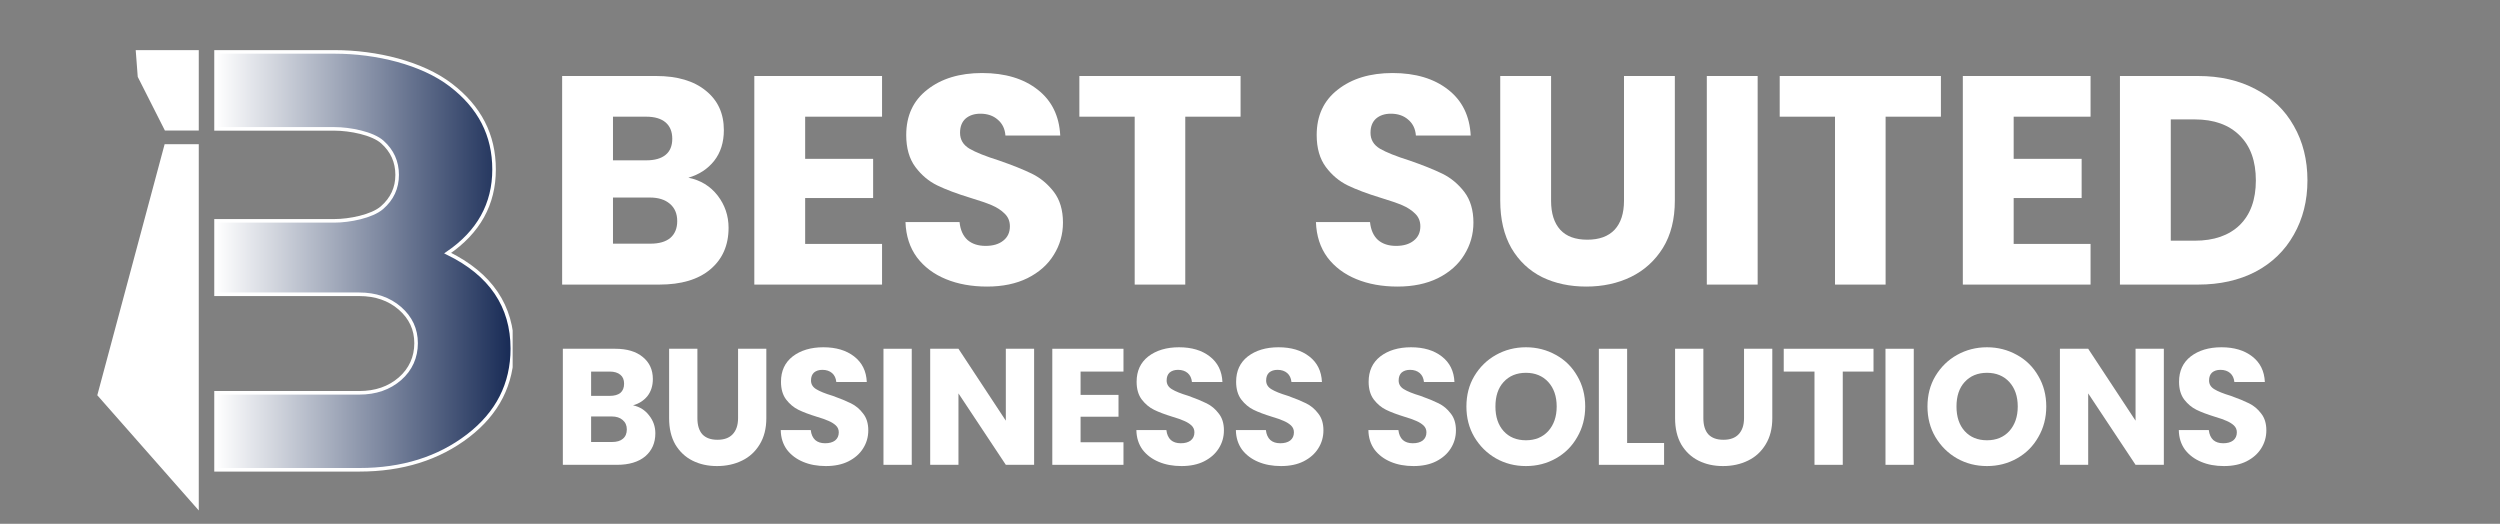
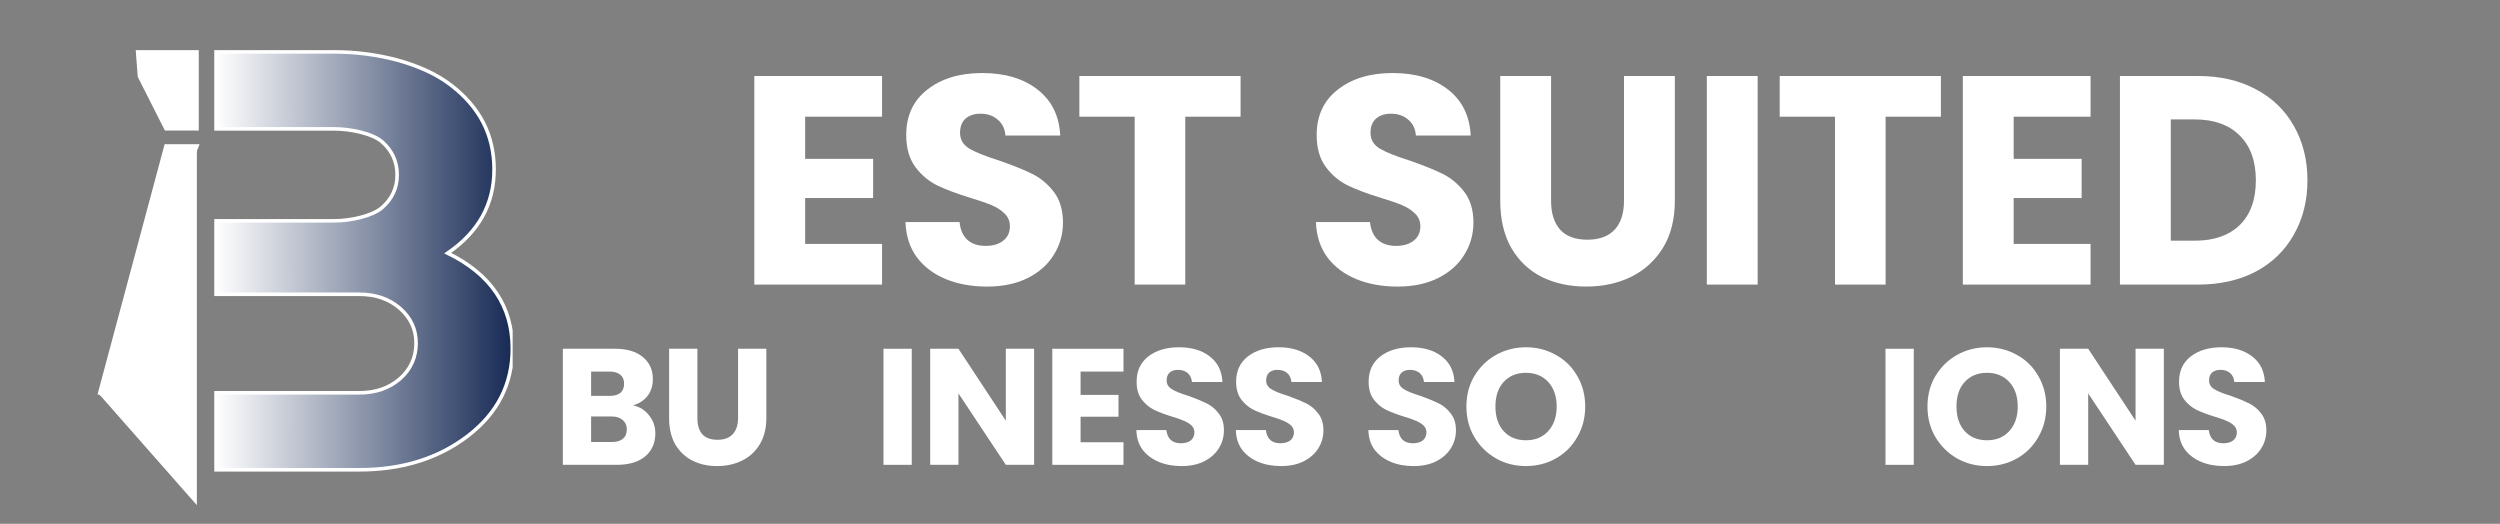
<svg xmlns="http://www.w3.org/2000/svg" width="210" zoomAndPan="magnify" viewBox="0 0 157.5 33" height="44" preserveAspectRatio="xMidYMid meet" version="1.0">
  <rect x="0" y="0" width="157.5" height="33" fill="#808080" stroke="none" />
  <defs>
    <g />
    <clipPath id="157bfdedb3">
      <path d="M 8 3.156 L 13 3.156 L 13 9 L 8 9 Z M 8 3.156 " clip-rule="nonzero" />
    </clipPath>
    <clipPath id="9af8f4f28d">
      <path d="M 6.129 3.156 L 16 3.156 L 16 12 L 6.129 12 Z M 6.129 3.156 " clip-rule="nonzero" />
    </clipPath>
    <clipPath id="aba46aa442">
      <path d="M 6.129 9 L 13 9 L 13 32 L 6.129 32 Z M 6.129 9 " clip-rule="nonzero" />
    </clipPath>
    <clipPath id="244fe772ad">
      <path d="M 6.129 6 L 16 6 L 16 32.312 L 6.129 32.312 Z M 6.129 6 " clip-rule="nonzero" />
    </clipPath>
    <clipPath id="95b9aa7813">
      <path d="M 13 3.156 L 32.297 3.156 L 32.297 30 L 13 30 Z M 13 3.156 " clip-rule="nonzero" />
    </clipPath>
    <clipPath id="f74869cbb5">
      <path d="M 28.176 15.93 C 30.121 14.602 31.094 12.848 31.094 10.668 C 31.094 8.492 30.188 6.746 28.375 5.355 C 26.566 3.969 23.703 3.27 21.055 3.27 L 13.602 3.27 L 13.602 8.113 L 21.055 8.113 C 22.027 8.113 23.449 8.391 24.066 8.941 C 24.684 9.492 24.996 10.184 24.996 11.008 C 24.996 11.832 24.676 12.52 24.043 13.07 C 23.41 13.621 21.996 13.898 21.055 13.898 L 13.602 13.898 L 13.602 18.52 L 22.609 18.52 C 23.641 18.52 24.492 18.812 25.172 19.402 C 25.848 19.992 26.188 20.723 26.188 21.598 C 26.188 22.477 25.848 23.246 25.172 23.836 C 24.492 24.426 23.641 24.719 22.609 24.719 L 13.602 24.719 L 13.602 29.562 L 22.609 29.562 C 25.316 29.562 27.602 28.848 29.457 27.422 C 31.312 25.996 32.242 24.168 32.242 21.938 C 32.242 19.262 30.887 17.258 28.176 15.93 Z M 28.176 15.93 " clip-rule="nonzero" />
    </clipPath>
    <linearGradient x1="33.24" gradientTransform="matrix(0.225, 0, 0, 0.225, 6.13, 3.158)" y1="59.01" x2="116.2" gradientUnits="userSpaceOnUse" y2="59.01" id="76c3e570d1">
      <stop stop-opacity="1" stop-color="rgb(100%, 100%, 100%)" offset="0" />
      <stop stop-opacity="1" stop-color="rgb(99.649%, 99.678%, 99.742%)" offset="0.004" />
      <stop stop-opacity="1" stop-color="rgb(99.3%, 99.358%, 99.486%)" offset="0.008" />
      <stop stop-opacity="1" stop-color="rgb(98.944%, 99.031%, 99.225%)" offset="0.012" />
      <stop stop-opacity="1" stop-color="rgb(98.589%, 98.705%, 98.965%)" offset="0.016" />
      <stop stop-opacity="1" stop-color="rgb(98.233%, 98.378%, 98.705%)" offset="0.02" />
      <stop stop-opacity="1" stop-color="rgb(97.878%, 98.053%, 98.444%)" offset="0.023" />
      <stop stop-opacity="1" stop-color="rgb(97.522%, 97.726%, 98.183%)" offset="0.027" />
      <stop stop-opacity="1" stop-color="rgb(97.166%, 97.4%, 97.923%)" offset="0.031" />
      <stop stop-opacity="1" stop-color="rgb(96.811%, 97.073%, 97.662%)" offset="0.035" />
      <stop stop-opacity="1" stop-color="rgb(96.455%, 96.747%, 97.401%)" offset="0.039" />
      <stop stop-opacity="1" stop-color="rgb(96.1%, 96.42%, 97.141%)" offset="0.043" />
      <stop stop-opacity="1" stop-color="rgb(95.744%, 96.095%, 96.881%)" offset="0.047" />
      <stop stop-opacity="1" stop-color="rgb(95.389%, 95.769%, 96.62%)" offset="0.051" />
      <stop stop-opacity="1" stop-color="rgb(95.033%, 95.442%, 96.359%)" offset="0.055" />
      <stop stop-opacity="1" stop-color="rgb(94.678%, 95.116%, 96.098%)" offset="0.059" />
      <stop stop-opacity="1" stop-color="rgb(94.322%, 94.791%, 95.839%)" offset="0.062" />
      <stop stop-opacity="1" stop-color="rgb(93.967%, 94.464%, 95.578%)" offset="0.066" />
      <stop stop-opacity="1" stop-color="rgb(93.611%, 94.138%, 95.317%)" offset="0.07" />
      <stop stop-opacity="1" stop-color="rgb(93.256%, 93.811%, 95.056%)" offset="0.074" />
      <stop stop-opacity="1" stop-color="rgb(92.9%, 93.486%, 94.797%)" offset="0.078" />
      <stop stop-opacity="1" stop-color="rgb(92.545%, 93.159%, 94.536%)" offset="0.082" />
      <stop stop-opacity="1" stop-color="rgb(92.191%, 92.833%, 94.275%)" offset="0.086" />
      <stop stop-opacity="1" stop-color="rgb(91.835%, 92.506%, 94.014%)" offset="0.09" />
      <stop stop-opacity="1" stop-color="rgb(91.479%, 92.181%, 93.755%)" offset="0.094" />
      <stop stop-opacity="1" stop-color="rgb(91.124%, 91.855%, 93.494%)" offset="0.098" />
      <stop stop-opacity="1" stop-color="rgb(90.768%, 91.528%, 93.233%)" offset="0.102" />
      <stop stop-opacity="1" stop-color="rgb(90.413%, 91.202%, 92.972%)" offset="0.105" />
      <stop stop-opacity="1" stop-color="rgb(90.057%, 90.877%, 92.712%)" offset="0.109" />
      <stop stop-opacity="1" stop-color="rgb(89.702%, 90.55%, 92.451%)" offset="0.113" />
      <stop stop-opacity="1" stop-color="rgb(89.346%, 90.224%, 92.191%)" offset="0.117" />
      <stop stop-opacity="1" stop-color="rgb(88.991%, 89.897%, 91.93%)" offset="0.121" />
      <stop stop-opacity="1" stop-color="rgb(88.635%, 89.572%, 91.67%)" offset="0.125" />
      <stop stop-opacity="1" stop-color="rgb(88.28%, 89.246%, 91.409%)" offset="0.129" />
      <stop stop-opacity="1" stop-color="rgb(87.924%, 88.919%, 91.148%)" offset="0.133" />
      <stop stop-opacity="1" stop-color="rgb(87.569%, 88.593%, 90.887%)" offset="0.137" />
      <stop stop-opacity="1" stop-color="rgb(87.213%, 88.268%, 90.628%)" offset="0.141" />
      <stop stop-opacity="1" stop-color="rgb(86.858%, 87.941%, 90.367%)" offset="0.145" />
      <stop stop-opacity="1" stop-color="rgb(86.502%, 87.614%, 90.106%)" offset="0.148" />
      <stop stop-opacity="1" stop-color="rgb(86.147%, 87.288%, 89.845%)" offset="0.152" />
      <stop stop-opacity="1" stop-color="rgb(85.791%, 86.963%, 89.586%)" offset="0.156" />
      <stop stop-opacity="1" stop-color="rgb(85.435%, 86.636%, 89.325%)" offset="0.16" />
      <stop stop-opacity="1" stop-color="rgb(85.08%, 86.31%, 89.064%)" offset="0.164" />
      <stop stop-opacity="1" stop-color="rgb(84.724%, 85.983%, 88.803%)" offset="0.168" />
      <stop stop-opacity="1" stop-color="rgb(84.369%, 85.658%, 88.544%)" offset="0.172" />
      <stop stop-opacity="1" stop-color="rgb(84.013%, 85.332%, 88.283%)" offset="0.176" />
      <stop stop-opacity="1" stop-color="rgb(83.659%, 85.005%, 88.022%)" offset="0.18" />
      <stop stop-opacity="1" stop-color="rgb(83.304%, 84.679%, 87.761%)" offset="0.184" />
      <stop stop-opacity="1" stop-color="rgb(82.948%, 84.354%, 87.502%)" offset="0.188" />
      <stop stop-opacity="1" stop-color="rgb(82.593%, 84.027%, 87.241%)" offset="0.191" />
      <stop stop-opacity="1" stop-color="rgb(82.237%, 83.701%, 86.98%)" offset="0.195" />
      <stop stop-opacity="1" stop-color="rgb(81.882%, 83.374%, 86.719%)" offset="0.199" />
      <stop stop-opacity="1" stop-color="rgb(81.526%, 83.049%, 86.459%)" offset="0.203" />
      <stop stop-opacity="1" stop-color="rgb(81.171%, 82.722%, 86.198%)" offset="0.207" />
      <stop stop-opacity="1" stop-color="rgb(80.815%, 82.396%, 85.938%)" offset="0.211" />
      <stop stop-opacity="1" stop-color="rgb(80.46%, 82.069%, 85.677%)" offset="0.215" />
      <stop stop-opacity="1" stop-color="rgb(80.104%, 81.744%, 85.417%)" offset="0.219" />
      <stop stop-opacity="1" stop-color="rgb(79.749%, 81.418%, 85.156%)" offset="0.223" />
      <stop stop-opacity="1" stop-color="rgb(79.393%, 81.091%, 84.895%)" offset="0.227" />
      <stop stop-opacity="1" stop-color="rgb(79.037%, 80.765%, 84.634%)" offset="0.23" />
      <stop stop-opacity="1" stop-color="rgb(78.682%, 80.438%, 84.375%)" offset="0.234" />
      <stop stop-opacity="1" stop-color="rgb(78.326%, 80.112%, 84.114%)" offset="0.238" />
      <stop stop-opacity="1" stop-color="rgb(77.971%, 79.787%, 83.853%)" offset="0.242" />
      <stop stop-opacity="1" stop-color="rgb(77.615%, 79.46%, 83.592%)" offset="0.246" />
      <stop stop-opacity="1" stop-color="rgb(77.26%, 79.134%, 83.333%)" offset="0.25" />
      <stop stop-opacity="1" stop-color="rgb(76.904%, 78.807%, 83.072%)" offset="0.254" />
      <stop stop-opacity="1" stop-color="rgb(76.549%, 78.482%, 82.811%)" offset="0.258" />
      <stop stop-opacity="1" stop-color="rgb(76.193%, 78.156%, 82.55%)" offset="0.262" />
      <stop stop-opacity="1" stop-color="rgb(75.838%, 77.829%, 82.291%)" offset="0.266" />
      <stop stop-opacity="1" stop-color="rgb(75.482%, 77.502%, 82.03%)" offset="0.27" />
      <stop stop-opacity="1" stop-color="rgb(75.127%, 77.177%, 81.769%)" offset="0.273" />
      <stop stop-opacity="1" stop-color="rgb(74.771%, 76.851%, 81.508%)" offset="0.277" />
      <stop stop-opacity="1" stop-color="rgb(74.417%, 76.524%, 81.248%)" offset="0.281" />
      <stop stop-opacity="1" stop-color="rgb(74.062%, 76.198%, 80.988%)" offset="0.285" />
      <stop stop-opacity="1" stop-color="rgb(73.706%, 75.873%, 80.727%)" offset="0.289" />
      <stop stop-opacity="1" stop-color="rgb(73.351%, 75.546%, 80.466%)" offset="0.293" />
      <stop stop-opacity="1" stop-color="rgb(72.995%, 75.22%, 80.206%)" offset="0.297" />
      <stop stop-opacity="1" stop-color="rgb(72.639%, 74.893%, 79.945%)" offset="0.301" />
      <stop stop-opacity="1" stop-color="rgb(72.284%, 74.568%, 79.684%)" offset="0.305" />
      <stop stop-opacity="1" stop-color="rgb(71.928%, 74.242%, 79.424%)" offset="0.309" />
      <stop stop-opacity="1" stop-color="rgb(71.573%, 73.915%, 79.164%)" offset="0.312" />
      <stop stop-opacity="1" stop-color="rgb(71.217%, 73.589%, 78.903%)" offset="0.316" />
      <stop stop-opacity="1" stop-color="rgb(70.862%, 73.264%, 78.642%)" offset="0.32" />
      <stop stop-opacity="1" stop-color="rgb(70.506%, 72.937%, 78.381%)" offset="0.324" />
      <stop stop-opacity="1" stop-color="rgb(70.151%, 72.61%, 78.122%)" offset="0.328" />
      <stop stop-opacity="1" stop-color="rgb(69.795%, 72.284%, 77.861%)" offset="0.332" />
      <stop stop-opacity="1" stop-color="rgb(69.44%, 71.959%, 77.6%)" offset="0.336" />
      <stop stop-opacity="1" stop-color="rgb(69.084%, 71.632%, 77.339%)" offset="0.34" />
      <stop stop-opacity="1" stop-color="rgb(68.729%, 71.306%, 77.08%)" offset="0.344" />
      <stop stop-opacity="1" stop-color="rgb(68.373%, 70.979%, 76.819%)" offset="0.348" />
      <stop stop-opacity="1" stop-color="rgb(68.018%, 70.654%, 76.558%)" offset="0.352" />
      <stop stop-opacity="1" stop-color="rgb(67.662%, 70.328%, 76.297%)" offset="0.355" />
      <stop stop-opacity="1" stop-color="rgb(67.307%, 70.001%, 76.038%)" offset="0.359" />
      <stop stop-opacity="1" stop-color="rgb(66.951%, 69.675%, 75.777%)" offset="0.363" />
      <stop stop-opacity="1" stop-color="rgb(66.595%, 69.35%, 75.516%)" offset="0.367" />
      <stop stop-opacity="1" stop-color="rgb(66.24%, 69.023%, 75.255%)" offset="0.371" />
      <stop stop-opacity="1" stop-color="rgb(65.886%, 68.697%, 74.995%)" offset="0.375" />
      <stop stop-opacity="1" stop-color="rgb(65.53%, 68.37%, 74.734%)" offset="0.379" />
      <stop stop-opacity="1" stop-color="rgb(65.175%, 68.045%, 74.474%)" offset="0.383" />
      <stop stop-opacity="1" stop-color="rgb(64.819%, 67.719%, 74.213%)" offset="0.387" />
      <stop stop-opacity="1" stop-color="rgb(64.464%, 67.392%, 73.953%)" offset="0.391" />
      <stop stop-opacity="1" stop-color="rgb(64.108%, 67.065%, 73.692%)" offset="0.395" />
      <stop stop-opacity="1" stop-color="rgb(63.753%, 66.74%, 73.431%)" offset="0.398" />
      <stop stop-opacity="1" stop-color="rgb(63.397%, 66.414%, 73.17%)" offset="0.402" />
      <stop stop-opacity="1" stop-color="rgb(63.042%, 66.087%, 72.911%)" offset="0.406" />
      <stop stop-opacity="1" stop-color="rgb(62.686%, 65.761%, 72.65%)" offset="0.41" />
      <stop stop-opacity="1" stop-color="rgb(62.331%, 65.436%, 72.389%)" offset="0.414" />
      <stop stop-opacity="1" stop-color="rgb(61.975%, 65.109%, 72.128%)" offset="0.418" />
      <stop stop-opacity="1" stop-color="rgb(61.62%, 64.783%, 71.869%)" offset="0.422" />
      <stop stop-opacity="1" stop-color="rgb(61.264%, 64.456%, 71.608%)" offset="0.426" />
      <stop stop-opacity="1" stop-color="rgb(60.909%, 64.13%, 71.347%)" offset="0.43" />
      <stop stop-opacity="1" stop-color="rgb(60.553%, 63.803%, 71.086%)" offset="0.434" />
      <stop stop-opacity="1" stop-color="rgb(60.197%, 63.478%, 70.827%)" offset="0.438" />
      <stop stop-opacity="1" stop-color="rgb(59.842%, 63.152%, 70.566%)" offset="0.441" />
      <stop stop-opacity="1" stop-color="rgb(59.486%, 62.825%, 70.305%)" offset="0.445" />
      <stop stop-opacity="1" stop-color="rgb(59.131%, 62.498%, 70.044%)" offset="0.449" />
      <stop stop-opacity="1" stop-color="rgb(58.775%, 62.173%, 69.785%)" offset="0.453" />
      <stop stop-opacity="1" stop-color="rgb(58.42%, 61.847%, 69.524%)" offset="0.457" />
      <stop stop-opacity="1" stop-color="rgb(58.064%, 61.52%, 69.263%)" offset="0.461" />
      <stop stop-opacity="1" stop-color="rgb(57.709%, 61.194%, 69.002%)" offset="0.465" />
      <stop stop-opacity="1" stop-color="rgb(57.353%, 60.869%, 68.742%)" offset="0.469" />
      <stop stop-opacity="1" stop-color="rgb(56.998%, 60.542%, 68.481%)" offset="0.473" />
      <stop stop-opacity="1" stop-color="rgb(56.644%, 60.216%, 68.221%)" offset="0.477" />
      <stop stop-opacity="1" stop-color="rgb(56.288%, 59.889%, 67.96%)" offset="0.48" />
      <stop stop-opacity="1" stop-color="rgb(55.933%, 59.564%, 67.7%)" offset="0.484" />
      <stop stop-opacity="1" stop-color="rgb(55.577%, 59.238%, 67.439%)" offset="0.488" />
      <stop stop-opacity="1" stop-color="rgb(55.222%, 58.911%, 67.178%)" offset="0.492" />
      <stop stop-opacity="1" stop-color="rgb(54.866%, 58.585%, 66.917%)" offset="0.496" />
      <stop stop-opacity="1" stop-color="rgb(54.51%, 58.26%, 66.658%)" offset="0.5" />
      <stop stop-opacity="1" stop-color="rgb(54.155%, 57.933%, 66.397%)" offset="0.504" />
      <stop stop-opacity="1" stop-color="rgb(53.799%, 57.607%, 66.136%)" offset="0.508" />
      <stop stop-opacity="1" stop-color="rgb(53.444%, 57.28%, 65.875%)" offset="0.512" />
      <stop stop-opacity="1" stop-color="rgb(53.088%, 56.955%, 65.616%)" offset="0.516" />
      <stop stop-opacity="1" stop-color="rgb(52.733%, 56.628%, 65.355%)" offset="0.52" />
      <stop stop-opacity="1" stop-color="rgb(52.377%, 56.302%, 65.094%)" offset="0.523" />
      <stop stop-opacity="1" stop-color="rgb(52.022%, 55.975%, 64.833%)" offset="0.527" />
      <stop stop-opacity="1" stop-color="rgb(51.666%, 55.65%, 64.572%)" offset="0.531" />
      <stop stop-opacity="1" stop-color="rgb(51.311%, 55.324%, 64.311%)" offset="0.535" />
      <stop stop-opacity="1" stop-color="rgb(50.955%, 54.997%, 64.052%)" offset="0.539" />
      <stop stop-opacity="1" stop-color="rgb(50.6%, 54.671%, 63.791%)" offset="0.543" />
      <stop stop-opacity="1" stop-color="rgb(50.244%, 54.346%, 63.53%)" offset="0.547" />
      <stop stop-opacity="1" stop-color="rgb(49.889%, 54.019%, 63.269%)" offset="0.551" />
      <stop stop-opacity="1" stop-color="rgb(49.533%, 53.693%, 63.01%)" offset="0.555" />
      <stop stop-opacity="1" stop-color="rgb(49.178%, 53.366%, 62.749%)" offset="0.559" />
      <stop stop-opacity="1" stop-color="rgb(48.822%, 53.041%, 62.488%)" offset="0.562" />
      <stop stop-opacity="1" stop-color="rgb(48.466%, 52.715%, 62.227%)" offset="0.566" />
      <stop stop-opacity="1" stop-color="rgb(48.112%, 52.388%, 61.967%)" offset="0.57" />
      <stop stop-opacity="1" stop-color="rgb(47.757%, 52.061%, 61.707%)" offset="0.574" />
      <stop stop-opacity="1" stop-color="rgb(47.401%, 51.736%, 61.446%)" offset="0.578" />
      <stop stop-opacity="1" stop-color="rgb(47.046%, 51.41%, 61.185%)" offset="0.582" />
      <stop stop-opacity="1" stop-color="rgb(46.69%, 51.083%, 60.925%)" offset="0.586" />
      <stop stop-opacity="1" stop-color="rgb(46.335%, 50.757%, 60.664%)" offset="0.59" />
      <stop stop-opacity="1" stop-color="rgb(45.979%, 50.432%, 60.403%)" offset="0.594" />
      <stop stop-opacity="1" stop-color="rgb(45.624%, 50.105%, 60.143%)" offset="0.598" />
      <stop stop-opacity="1" stop-color="rgb(45.268%, 49.779%, 59.883%)" offset="0.602" />
      <stop stop-opacity="1" stop-color="rgb(44.913%, 49.452%, 59.622%)" offset="0.605" />
      <stop stop-opacity="1" stop-color="rgb(44.557%, 49.127%, 59.361%)" offset="0.609" />
      <stop stop-opacity="1" stop-color="rgb(44.202%, 48.801%, 59.1%)" offset="0.613" />
      <stop stop-opacity="1" stop-color="rgb(43.846%, 48.474%, 58.841%)" offset="0.617" />
      <stop stop-opacity="1" stop-color="rgb(43.491%, 48.148%, 58.58%)" offset="0.621" />
      <stop stop-opacity="1" stop-color="rgb(43.135%, 47.821%, 58.319%)" offset="0.625" />
      <stop stop-opacity="1" stop-color="rgb(42.78%, 47.495%, 58.058%)" offset="0.629" />
      <stop stop-opacity="1" stop-color="rgb(42.424%, 47.169%, 57.799%)" offset="0.633" />
      <stop stop-opacity="1" stop-color="rgb(42.068%, 46.843%, 57.538%)" offset="0.637" />
      <stop stop-opacity="1" stop-color="rgb(41.713%, 46.516%, 57.277%)" offset="0.641" />
      <stop stop-opacity="1" stop-color="rgb(41.357%, 46.19%, 57.016%)" offset="0.645" />
      <stop stop-opacity="1" stop-color="rgb(41.002%, 45.865%, 56.757%)" offset="0.648" />
      <stop stop-opacity="1" stop-color="rgb(40.646%, 45.538%, 56.496%)" offset="0.652" />
      <stop stop-opacity="1" stop-color="rgb(40.291%, 45.212%, 56.235%)" offset="0.656" />
      <stop stop-opacity="1" stop-color="rgb(39.935%, 44.885%, 55.974%)" offset="0.66" />
      <stop stop-opacity="1" stop-color="rgb(39.58%, 44.56%, 55.714%)" offset="0.664" />
      <stop stop-opacity="1" stop-color="rgb(39.224%, 44.234%, 55.453%)" offset="0.668" />
      <stop stop-opacity="1" stop-color="rgb(38.87%, 43.907%, 55.193%)" offset="0.672" />
      <stop stop-opacity="1" stop-color="rgb(38.515%, 43.581%, 54.932%)" offset="0.676" />
      <stop stop-opacity="1" stop-color="rgb(38.159%, 43.256%, 54.672%)" offset="0.68" />
      <stop stop-opacity="1" stop-color="rgb(37.804%, 42.929%, 54.411%)" offset="0.684" />
      <stop stop-opacity="1" stop-color="rgb(37.448%, 42.603%, 54.15%)" offset="0.688" />
      <stop stop-opacity="1" stop-color="rgb(37.093%, 42.276%, 53.889%)" offset="0.691" />
      <stop stop-opacity="1" stop-color="rgb(36.737%, 41.951%, 53.63%)" offset="0.695" />
      <stop stop-opacity="1" stop-color="rgb(36.382%, 41.624%, 53.369%)" offset="0.699" />
      <stop stop-opacity="1" stop-color="rgb(36.026%, 41.298%, 53.108%)" offset="0.703" />
      <stop stop-opacity="1" stop-color="rgb(35.67%, 40.971%, 52.847%)" offset="0.707" />
      <stop stop-opacity="1" stop-color="rgb(35.315%, 40.646%, 52.588%)" offset="0.711" />
      <stop stop-opacity="1" stop-color="rgb(34.959%, 40.32%, 52.327%)" offset="0.715" />
      <stop stop-opacity="1" stop-color="rgb(34.604%, 39.993%, 52.066%)" offset="0.719" />
      <stop stop-opacity="1" stop-color="rgb(34.248%, 39.667%, 51.805%)" offset="0.723" />
      <stop stop-opacity="1" stop-color="rgb(33.893%, 39.342%, 51.546%)" offset="0.727" />
      <stop stop-opacity="1" stop-color="rgb(33.537%, 39.015%, 51.285%)" offset="0.73" />
      <stop stop-opacity="1" stop-color="rgb(33.182%, 38.689%, 51.024%)" offset="0.734" />
      <stop stop-opacity="1" stop-color="rgb(32.826%, 38.362%, 50.763%)" offset="0.738" />
      <stop stop-opacity="1" stop-color="rgb(32.471%, 38.037%, 50.504%)" offset="0.742" />
      <stop stop-opacity="1" stop-color="rgb(32.115%, 37.711%, 50.243%)" offset="0.746" />
      <stop stop-opacity="1" stop-color="rgb(31.76%, 37.384%, 49.982%)" offset="0.75" />
      <stop stop-opacity="1" stop-color="rgb(31.404%, 37.057%, 49.721%)" offset="0.754" />
      <stop stop-opacity="1" stop-color="rgb(31.049%, 36.732%, 49.461%)" offset="0.758" />
      <stop stop-opacity="1" stop-color="rgb(30.693%, 36.406%, 49.2%)" offset="0.762" />
      <stop stop-opacity="1" stop-color="rgb(30.339%, 36.079%, 48.94%)" offset="0.766" />
      <stop stop-opacity="1" stop-color="rgb(29.984%, 35.753%, 48.679%)" offset="0.77" />
      <stop stop-opacity="1" stop-color="rgb(29.628%, 35.428%, 48.419%)" offset="0.773" />
      <stop stop-opacity="1" stop-color="rgb(29.272%, 35.101%, 48.158%)" offset="0.777" />
      <stop stop-opacity="1" stop-color="rgb(28.917%, 34.775%, 47.897%)" offset="0.781" />
      <stop stop-opacity="1" stop-color="rgb(28.561%, 34.448%, 47.636%)" offset="0.785" />
      <stop stop-opacity="1" stop-color="rgb(28.206%, 34.123%, 47.377%)" offset="0.789" />
      <stop stop-opacity="1" stop-color="rgb(27.85%, 33.797%, 47.116%)" offset="0.793" />
      <stop stop-opacity="1" stop-color="rgb(27.495%, 33.47%, 46.855%)" offset="0.797" />
      <stop stop-opacity="1" stop-color="rgb(27.139%, 33.144%, 46.594%)" offset="0.801" />
      <stop stop-opacity="1" stop-color="rgb(26.784%, 32.819%, 46.335%)" offset="0.805" />
      <stop stop-opacity="1" stop-color="rgb(26.428%, 32.492%, 46.074%)" offset="0.809" />
      <stop stop-opacity="1" stop-color="rgb(26.073%, 32.166%, 45.813%)" offset="0.812" />
      <stop stop-opacity="1" stop-color="rgb(25.717%, 31.839%, 45.552%)" offset="0.816" />
      <stop stop-opacity="1" stop-color="rgb(25.362%, 31.512%, 45.293%)" offset="0.82" />
      <stop stop-opacity="1" stop-color="rgb(25.006%, 31.186%, 45.032%)" offset="0.824" />
      <stop stop-opacity="1" stop-color="rgb(24.651%, 30.861%, 44.771%)" offset="0.828" />
      <stop stop-opacity="1" stop-color="rgb(24.295%, 30.534%, 44.51%)" offset="0.832" />
      <stop stop-opacity="1" stop-color="rgb(23.94%, 30.208%, 44.25%)" offset="0.836" />
      <stop stop-opacity="1" stop-color="rgb(23.584%, 29.881%, 43.99%)" offset="0.84" />
      <stop stop-opacity="1" stop-color="rgb(23.228%, 29.556%, 43.729%)" offset="0.844" />
      <stop stop-opacity="1" stop-color="rgb(22.873%, 29.23%, 43.468%)" offset="0.848" />
      <stop stop-opacity="1" stop-color="rgb(22.517%, 28.903%, 43.208%)" offset="0.852" />
      <stop stop-opacity="1" stop-color="rgb(22.162%, 28.577%, 42.947%)" offset="0.855" />
      <stop stop-opacity="1" stop-color="rgb(21.806%, 28.252%, 42.686%)" offset="0.859" />
      <stop stop-opacity="1" stop-color="rgb(21.451%, 27.925%, 42.426%)" offset="0.863" />
      <stop stop-opacity="1" stop-color="rgb(21.097%, 27.599%, 42.166%)" offset="0.867" />
      <stop stop-opacity="1" stop-color="rgb(20.741%, 27.272%, 41.905%)" offset="0.871" />
      <stop stop-opacity="1" stop-color="rgb(20.386%, 26.947%, 41.644%)" offset="0.875" />
      <stop stop-opacity="1" stop-color="rgb(20.03%, 26.62%, 41.383%)" offset="0.879" />
      <stop stop-opacity="1" stop-color="rgb(19.675%, 26.294%, 41.124%)" offset="0.883" />
      <stop stop-opacity="1" stop-color="rgb(19.319%, 25.967%, 40.863%)" offset="0.887" />
      <stop stop-opacity="1" stop-color="rgb(18.964%, 25.642%, 40.602%)" offset="0.891" />
      <stop stop-opacity="1" stop-color="rgb(18.608%, 25.316%, 40.341%)" offset="0.895" />
      <stop stop-opacity="1" stop-color="rgb(18.253%, 24.989%, 40.082%)" offset="0.898" />
      <stop stop-opacity="1" stop-color="rgb(17.897%, 24.663%, 39.821%)" offset="0.902" />
      <stop stop-opacity="1" stop-color="rgb(17.542%, 24.338%, 39.56%)" offset="0.906" />
      <stop stop-opacity="1" stop-color="rgb(17.186%, 24.011%, 39.299%)" offset="0.91" />
      <stop stop-opacity="1" stop-color="rgb(16.83%, 23.685%, 39.04%)" offset="0.914" />
      <stop stop-opacity="1" stop-color="rgb(16.475%, 23.358%, 38.779%)" offset="0.918" />
      <stop stop-opacity="1" stop-color="rgb(16.119%, 23.033%, 38.518%)" offset="0.922" />
      <stop stop-opacity="1" stop-color="rgb(15.764%, 22.707%, 38.257%)" offset="0.926" />
      <stop stop-opacity="1" stop-color="rgb(15.408%, 22.38%, 37.997%)" offset="0.93" />
      <stop stop-opacity="1" stop-color="rgb(15.053%, 22.054%, 37.737%)" offset="0.934" />
      <stop stop-opacity="1" stop-color="rgb(14.697%, 21.729%, 37.476%)" offset="0.938" />
      <stop stop-opacity="1" stop-color="rgb(14.342%, 21.402%, 37.215%)" offset="0.941" />
      <stop stop-opacity="1" stop-color="rgb(13.986%, 21.075%, 36.955%)" offset="0.945" />
      <stop stop-opacity="1" stop-color="rgb(13.631%, 20.749%, 36.694%)" offset="0.949" />
      <stop stop-opacity="1" stop-color="rgb(13.275%, 20.424%, 36.433%)" offset="0.953" />
      <stop stop-opacity="1" stop-color="rgb(12.92%, 20.097%, 36.172%)" offset="0.957" />
      <stop stop-opacity="1" stop-color="rgb(12.566%, 19.771%, 35.913%)" offset="0.961" />
      <stop stop-opacity="1" stop-color="rgb(12.21%, 19.444%, 35.652%)" offset="0.965" />
      <stop stop-opacity="1" stop-color="rgb(11.855%, 19.119%, 35.391%)" offset="0.969" />
      <stop stop-opacity="1" stop-color="rgb(11.499%, 18.793%, 35.13%)" offset="0.973" />
      <stop stop-opacity="1" stop-color="rgb(11.143%, 18.466%, 34.871%)" offset="0.977" />
      <stop stop-opacity="1" stop-color="rgb(10.788%, 18.14%, 34.61%)" offset="0.98" />
      <stop stop-opacity="1" stop-color="rgb(10.432%, 17.815%, 34.349%)" offset="0.984" />
      <stop stop-opacity="1" stop-color="rgb(10.077%, 17.488%, 34.088%)" offset="0.988" />
      <stop stop-opacity="1" stop-color="rgb(9.721%, 17.162%, 33.829%)" offset="0.992" />
      <stop stop-opacity="1" stop-color="rgb(9.366%, 16.835%, 33.568%)" offset="0.996" />
      <stop stop-opacity="1" stop-color="rgb(9.01%, 16.51%, 33.307%)" offset="1" />
    </linearGradient>
    <clipPath id="c7c815e995">
      <path d="M 10 3.156 L 32.297 3.156 L 32.297 32.312 L 10 32.312 Z M 10 3.156 " clip-rule="nonzero" />
    </clipPath>
  </defs>
  <g clip-path="url(#157bfdedb3)">
    <path fill="#ffffff" d="M 10.453 8.105 L 12.402 8.105 L 12.402 3.27 L 8.668 3.27 L 8.785 4.809 Z M 10.453 8.105 " fill-opacity="1" fill-rule="nonzero" />
  </g>
  <g clip-path="url(#9af8f4f28d)">
    <path stroke-linecap="butt" transform="matrix(0.225, 0, 0, 0.225, 6.13, 3.158)" fill="none" stroke-linejoin="miter" d="M 19.237 22.018 L 27.912 22.018 L 27.912 0.496 L 11.293 0.496 L 11.814 7.346 Z M 19.237 22.018 " stroke="#ffffff" stroke-width="1" stroke-opacity="1" stroke-miterlimit="10" />
  </g>
  <g clip-path="url(#aba46aa442)">
    <path fill="#ffffff" d="M 10.453 9.188 L 12.402 9.188 L 12.402 31.824 L 6.254 24.844 Z M 10.453 9.188 " fill-opacity="1" fill-rule="nonzero" />
  </g>
  <g clip-path="url(#244fe772ad)">
-     <path stroke-linecap="butt" transform="matrix(0.225, 0, 0, 0.225, 6.13, 3.158)" fill="none" stroke-linejoin="miter" d="M 19.237 26.833 L 27.912 26.833 L 27.912 127.573 L 0.55 96.508 Z M 19.237 26.833 " stroke="#ffffff" stroke-width="1" stroke-opacity="1" stroke-miterlimit="10" />
+     <path stroke-linecap="butt" transform="matrix(0.225, 0, 0, 0.225, 6.13, 3.158)" fill="none" stroke-linejoin="miter" d="M 19.237 26.833 L 27.912 26.833 L 0.55 96.508 Z M 19.237 26.833 " stroke="#ffffff" stroke-width="1" stroke-opacity="1" stroke-miterlimit="10" />
  </g>
  <g clip-path="url(#95b9aa7813)">
    <g clip-path="url(#f74869cbb5)">
      <path fill="url(#76c3e570d1)" d="M 13.602 3.27 L 13.602 29.562 L 32.242 29.562 L 32.242 3.27 Z M 13.602 3.27 " fill-rule="nonzero" />
    </g>
  </g>
  <g clip-path="url(#c7c815e995)">
    <path stroke-linecap="butt" transform="matrix(0.225, 0, 0, 0.225, 6.13, 3.158)" fill="none" stroke-linejoin="miter" d="M 98.108 56.838 C 106.765 50.927 111.094 43.122 111.094 33.421 C 111.094 23.739 107.061 15.968 98.995 9.779 C 90.946 3.608 78.203 0.496 66.417 0.496 L 33.249 0.496 L 33.249 22.052 L 66.417 22.052 C 70.746 22.052 77.073 23.287 79.82 25.738 C 82.567 28.189 83.957 31.266 83.957 34.934 C 83.957 38.602 82.532 41.661 79.716 44.113 C 76.9 46.564 70.607 47.798 66.417 47.798 L 33.249 47.798 L 33.249 68.363 L 73.336 68.363 C 77.925 68.363 81.715 69.667 84.74 72.292 C 87.747 74.917 89.26 78.168 89.26 82.062 C 89.26 85.973 87.747 89.398 84.74 92.023 C 81.715 94.647 77.925 95.951 73.336 95.951 L 33.249 95.951 L 33.249 117.507 L 73.336 117.507 C 85.383 117.507 95.553 114.326 103.81 107.981 C 112.067 101.636 116.205 93.5 116.205 83.574 C 116.205 71.666 110.172 62.748 98.108 56.838 Z M 98.108 56.838 " stroke="#ffffff" stroke-width="1" stroke-opacity="1" stroke-miterlimit="10" />
  </g>
  <g fill="#ffffff" fill-opacity="1">
    <g transform="translate(34.259, 17.929)">
      <g>
-         <path d="M 9.109 -6.734 C 9.879 -6.578 10.492 -6.203 10.953 -5.609 C 11.41 -5.016 11.641 -4.336 11.641 -3.578 C 11.641 -2.473 11.254 -1.598 10.484 -0.953 C 9.723 -0.316 8.656 0 7.281 0 L 1.156 0 L 1.156 -13.141 L 7.078 -13.141 C 8.41 -13.141 9.453 -12.832 10.203 -12.219 C 10.961 -11.613 11.344 -10.785 11.344 -9.734 C 11.344 -8.961 11.141 -8.316 10.734 -7.797 C 10.328 -7.285 9.785 -6.93 9.109 -6.734 Z M 4.359 -7.828 L 6.453 -7.828 C 6.984 -7.828 7.391 -7.941 7.672 -8.172 C 7.953 -8.398 8.094 -8.738 8.094 -9.188 C 8.094 -9.633 7.953 -9.977 7.672 -10.219 C 7.391 -10.457 6.984 -10.578 6.453 -10.578 L 4.359 -10.578 Z M 6.719 -2.578 C 7.258 -2.578 7.676 -2.695 7.969 -2.938 C 8.258 -3.188 8.406 -3.539 8.406 -4 C 8.406 -4.469 8.25 -4.832 7.938 -5.094 C 7.633 -5.352 7.219 -5.484 6.688 -5.484 L 4.359 -5.484 L 4.359 -2.578 Z M 6.719 -2.578 " />
-       </g>
+         </g>
    </g>
  </g>
  <g fill="#ffffff" fill-opacity="1">
    <g transform="translate(46.366, 17.929)">
      <g>
        <path d="M 4.359 -10.578 L 4.359 -7.922 L 8.641 -7.922 L 8.641 -5.453 L 4.359 -5.453 L 4.359 -2.562 L 9.203 -2.562 L 9.203 0 L 1.156 0 L 1.156 -13.141 L 9.203 -13.141 L 9.203 -10.578 Z M 4.359 -10.578 " />
      </g>
    </g>
  </g>
  <g fill="#ffffff" fill-opacity="1">
    <g transform="translate(56.264, 17.929)">
      <g>
        <path d="M 5.922 0.125 C 4.953 0.125 4.086 -0.031 3.328 -0.344 C 2.566 -0.656 1.957 -1.113 1.5 -1.719 C 1.051 -2.332 0.812 -3.07 0.781 -3.938 L 4.188 -3.938 C 4.238 -3.445 4.406 -3.07 4.688 -2.812 C 4.977 -2.562 5.359 -2.438 5.828 -2.438 C 6.297 -2.438 6.664 -2.547 6.938 -2.766 C 7.219 -2.984 7.359 -3.285 7.359 -3.672 C 7.359 -3.992 7.25 -4.258 7.031 -4.469 C 6.812 -4.688 6.539 -4.863 6.219 -5 C 5.906 -5.133 5.453 -5.289 4.859 -5.469 C 4.016 -5.727 3.32 -5.988 2.781 -6.25 C 2.25 -6.508 1.789 -6.895 1.406 -7.406 C 1.02 -7.926 0.828 -8.598 0.828 -9.422 C 0.828 -10.641 1.27 -11.594 2.156 -12.281 C 3.039 -12.977 4.191 -13.328 5.609 -13.328 C 7.055 -13.328 8.223 -12.977 9.109 -12.281 C 9.992 -11.594 10.469 -10.629 10.531 -9.391 L 7.078 -9.391 C 7.047 -9.816 6.883 -10.148 6.594 -10.391 C 6.312 -10.641 5.945 -10.766 5.5 -10.766 C 5.113 -10.766 4.801 -10.66 4.562 -10.453 C 4.332 -10.242 4.219 -9.945 4.219 -9.562 C 4.219 -9.133 4.414 -8.801 4.812 -8.562 C 5.207 -8.332 5.832 -8.082 6.688 -7.812 C 7.531 -7.52 8.219 -7.242 8.75 -6.984 C 9.281 -6.723 9.738 -6.344 10.125 -5.844 C 10.508 -5.344 10.703 -4.695 10.703 -3.906 C 10.703 -3.164 10.508 -2.488 10.125 -1.875 C 9.75 -1.258 9.195 -0.77 8.469 -0.406 C 7.75 -0.051 6.898 0.125 5.922 0.125 Z M 5.922 0.125 " />
      </g>
    </g>
  </g>
  <g fill="#ffffff" fill-opacity="1">
    <g transform="translate(67.547, 17.929)">
      <g>
        <path d="M 10.609 -13.141 L 10.609 -10.578 L 7.125 -10.578 L 7.125 0 L 3.938 0 L 3.938 -10.578 L 0.453 -10.578 L 0.453 -13.141 Z M 10.609 -13.141 " />
      </g>
    </g>
  </g>
  <g fill="#ffffff" fill-opacity="1">
    <g transform="translate(78.381, 17.929)">
      <g />
    </g>
  </g>
  <g fill="#ffffff" fill-opacity="1">
    <g transform="translate(82.123, 17.929)">
      <g>
        <path d="M 5.922 0.125 C 4.953 0.125 4.086 -0.031 3.328 -0.344 C 2.566 -0.656 1.957 -1.113 1.5 -1.719 C 1.051 -2.332 0.812 -3.07 0.781 -3.938 L 4.188 -3.938 C 4.238 -3.445 4.406 -3.07 4.688 -2.812 C 4.977 -2.562 5.359 -2.438 5.828 -2.438 C 6.297 -2.438 6.664 -2.547 6.938 -2.766 C 7.219 -2.984 7.359 -3.285 7.359 -3.672 C 7.359 -3.992 7.25 -4.258 7.031 -4.469 C 6.812 -4.688 6.539 -4.863 6.219 -5 C 5.906 -5.133 5.453 -5.289 4.859 -5.469 C 4.016 -5.727 3.32 -5.988 2.781 -6.25 C 2.25 -6.508 1.789 -6.895 1.406 -7.406 C 1.02 -7.926 0.828 -8.598 0.828 -9.422 C 0.828 -10.641 1.27 -11.594 2.156 -12.281 C 3.039 -12.977 4.191 -13.328 5.609 -13.328 C 7.055 -13.328 8.223 -12.977 9.109 -12.281 C 9.992 -11.594 10.469 -10.629 10.531 -9.391 L 7.078 -9.391 C 7.047 -9.816 6.883 -10.148 6.594 -10.391 C 6.312 -10.641 5.945 -10.766 5.5 -10.766 C 5.113 -10.766 4.801 -10.66 4.562 -10.453 C 4.332 -10.242 4.219 -9.945 4.219 -9.562 C 4.219 -9.133 4.414 -8.801 4.812 -8.562 C 5.207 -8.332 5.832 -8.082 6.688 -7.812 C 7.531 -7.52 8.219 -7.242 8.75 -6.984 C 9.281 -6.723 9.738 -6.344 10.125 -5.844 C 10.508 -5.344 10.703 -4.695 10.703 -3.906 C 10.703 -3.164 10.508 -2.488 10.125 -1.875 C 9.75 -1.258 9.195 -0.77 8.469 -0.406 C 7.75 -0.051 6.898 0.125 5.922 0.125 Z M 5.922 0.125 " />
      </g>
    </g>
  </g>
  <g fill="#ffffff" fill-opacity="1">
    <g transform="translate(93.406, 17.929)">
      <g>
        <path d="M 4.312 -13.141 L 4.312 -5.281 C 4.312 -4.488 4.504 -3.879 4.891 -3.453 C 5.273 -3.035 5.844 -2.828 6.594 -2.828 C 7.344 -2.828 7.914 -3.035 8.312 -3.453 C 8.707 -3.879 8.906 -4.488 8.906 -5.281 L 8.906 -13.141 L 12.109 -13.141 L 12.109 -5.297 C 12.109 -4.117 11.859 -3.125 11.359 -2.312 C 10.859 -1.508 10.188 -0.898 9.344 -0.484 C 8.508 -0.078 7.57 0.125 6.531 0.125 C 5.5 0.125 4.57 -0.07 3.75 -0.469 C 2.938 -0.875 2.289 -1.484 1.812 -2.297 C 1.344 -3.117 1.109 -4.117 1.109 -5.297 L 1.109 -13.141 Z M 4.312 -13.141 " />
      </g>
    </g>
  </g>
  <g fill="#ffffff" fill-opacity="1">
    <g transform="translate(106.373, 17.929)">
      <g>
        <path d="M 4.359 -13.141 L 4.359 0 L 1.156 0 L 1.156 -13.141 Z M 4.359 -13.141 " />
      </g>
    </g>
  </g>
  <g fill="#ffffff" fill-opacity="1">
    <g transform="translate(111.668, 17.929)">
      <g>
        <path d="M 10.609 -13.141 L 10.609 -10.578 L 7.125 -10.578 L 7.125 0 L 3.938 0 L 3.938 -10.578 L 0.453 -10.578 L 0.453 -13.141 Z M 10.609 -13.141 " />
      </g>
    </g>
  </g>
  <g fill="#ffffff" fill-opacity="1">
    <g transform="translate(122.502, 17.929)">
      <g>
        <path d="M 4.359 -10.578 L 4.359 -7.922 L 8.641 -7.922 L 8.641 -5.453 L 4.359 -5.453 L 4.359 -2.562 L 9.203 -2.562 L 9.203 0 L 1.156 0 L 1.156 -13.141 L 9.203 -13.141 L 9.203 -10.578 Z M 4.359 -10.578 " />
      </g>
    </g>
  </g>
  <g fill="#ffffff" fill-opacity="1">
    <g transform="translate(132.4, 17.929)">
      <g>
        <path d="M 6.078 -13.141 C 7.461 -13.141 8.672 -12.863 9.703 -12.312 C 10.742 -11.77 11.547 -11 12.109 -10 C 12.68 -9.008 12.969 -7.863 12.969 -6.562 C 12.969 -5.281 12.68 -4.141 12.109 -3.141 C 11.547 -2.141 10.742 -1.363 9.703 -0.812 C 8.66 -0.27 7.453 0 6.078 0 L 1.156 0 L 1.156 -13.141 Z M 5.875 -2.766 C 7.082 -2.766 8.023 -3.094 8.703 -3.75 C 9.379 -4.414 9.719 -5.352 9.719 -6.562 C 9.719 -7.781 9.379 -8.723 8.703 -9.391 C 8.023 -10.066 7.082 -10.406 5.875 -10.406 L 4.359 -10.406 L 4.359 -2.766 Z M 5.875 -2.766 " />
      </g>
    </g>
  </g>
  <g fill="#ffffff" fill-opacity="1">
    <g transform="translate(34.818, 29.284)">
      <g>
        <path d="M 5.062 -3.75 C 5.488 -3.656 5.828 -3.441 6.078 -3.109 C 6.336 -2.785 6.469 -2.41 6.469 -1.984 C 6.469 -1.379 6.254 -0.895 5.828 -0.531 C 5.398 -0.176 4.805 0 4.047 0 L 0.641 0 L 0.641 -7.312 L 3.938 -7.312 C 4.676 -7.312 5.254 -7.141 5.672 -6.797 C 6.098 -6.453 6.312 -5.988 6.312 -5.406 C 6.312 -4.977 6.195 -4.617 5.969 -4.328 C 5.738 -4.047 5.438 -3.852 5.062 -3.75 Z M 2.422 -4.344 L 3.594 -4.344 C 3.883 -4.344 4.109 -4.406 4.266 -4.531 C 4.422 -4.664 4.5 -4.859 4.5 -5.109 C 4.5 -5.359 4.422 -5.547 4.266 -5.672 C 4.109 -5.805 3.883 -5.875 3.594 -5.875 L 2.422 -5.875 Z M 3.734 -1.438 C 4.035 -1.438 4.266 -1.504 4.422 -1.641 C 4.586 -1.773 4.672 -1.973 4.672 -2.234 C 4.672 -2.484 4.582 -2.68 4.406 -2.828 C 4.238 -2.973 4.008 -3.047 3.719 -3.047 L 2.422 -3.047 L 2.422 -1.438 Z M 3.734 -1.438 " />
      </g>
    </g>
  </g>
  <g fill="#ffffff" fill-opacity="1">
    <g transform="translate(41.545, 29.284)">
      <g>
        <path d="M 2.391 -7.312 L 2.391 -2.938 C 2.391 -2.5 2.492 -2.16 2.703 -1.922 C 2.922 -1.691 3.238 -1.578 3.656 -1.578 C 4.07 -1.578 4.391 -1.691 4.609 -1.922 C 4.836 -2.16 4.953 -2.5 4.953 -2.938 L 4.953 -7.312 L 6.734 -7.312 L 6.734 -2.938 C 6.734 -2.289 6.594 -1.738 6.312 -1.281 C 6.039 -0.832 5.672 -0.492 5.203 -0.266 C 4.734 -0.035 4.207 0.078 3.625 0.078 C 3.051 0.078 2.535 -0.035 2.078 -0.266 C 1.629 -0.492 1.27 -0.832 1 -1.281 C 0.738 -1.738 0.609 -2.289 0.609 -2.938 L 0.609 -7.312 Z M 2.391 -7.312 " />
      </g>
    </g>
  </g>
  <g fill="#ffffff" fill-opacity="1">
    <g transform="translate(48.749, 29.284)">
      <g>
-         <path d="M 3.281 0.078 C 2.75 0.078 2.27 -0.008 1.844 -0.188 C 1.426 -0.363 1.086 -0.617 0.828 -0.953 C 0.578 -1.297 0.445 -1.707 0.438 -2.188 L 2.328 -2.188 C 2.359 -1.914 2.453 -1.707 2.609 -1.562 C 2.766 -1.426 2.973 -1.359 3.234 -1.359 C 3.492 -1.359 3.703 -1.414 3.859 -1.531 C 4.016 -1.656 4.094 -1.828 4.094 -2.047 C 4.094 -2.223 4.031 -2.367 3.906 -2.484 C 3.781 -2.598 3.629 -2.691 3.453 -2.766 C 3.273 -2.848 3.023 -2.938 2.703 -3.031 C 2.234 -3.176 1.848 -3.32 1.547 -3.469 C 1.254 -3.613 1 -3.828 0.781 -4.109 C 0.562 -4.398 0.453 -4.773 0.453 -5.234 C 0.453 -5.91 0.695 -6.441 1.188 -6.828 C 1.688 -7.211 2.332 -7.406 3.125 -7.406 C 3.926 -7.406 4.57 -7.211 5.062 -6.828 C 5.562 -6.441 5.828 -5.906 5.859 -5.219 L 3.938 -5.219 C 3.914 -5.457 3.828 -5.645 3.672 -5.781 C 3.516 -5.914 3.312 -5.984 3.062 -5.984 C 2.844 -5.984 2.664 -5.926 2.531 -5.812 C 2.406 -5.695 2.344 -5.531 2.344 -5.312 C 2.344 -5.082 2.453 -4.898 2.672 -4.766 C 2.891 -4.629 3.238 -4.488 3.719 -4.344 C 4.188 -4.176 4.566 -4.02 4.859 -3.875 C 5.16 -3.727 5.414 -3.516 5.625 -3.234 C 5.844 -2.961 5.953 -2.609 5.953 -2.172 C 5.953 -1.754 5.844 -1.375 5.625 -1.031 C 5.414 -0.695 5.109 -0.426 4.703 -0.219 C 4.305 -0.02 3.832 0.078 3.281 0.078 Z M 3.281 0.078 " />
-       </g>
+         </g>
    </g>
  </g>
  <g fill="#ffffff" fill-opacity="1">
    <g transform="translate(55.018, 29.284)">
      <g>
        <path d="M 2.422 -7.312 L 2.422 0 L 0.641 0 L 0.641 -7.312 Z M 2.422 -7.312 " />
      </g>
    </g>
  </g>
  <g fill="#ffffff" fill-opacity="1">
    <g transform="translate(57.961, 29.284)">
      <g>
        <path d="M 7.188 0 L 5.406 0 L 2.422 -4.5 L 2.422 0 L 0.641 0 L 0.641 -7.312 L 2.422 -7.312 L 5.406 -2.781 L 5.406 -7.312 L 7.188 -7.312 Z M 7.188 0 " />
      </g>
    </g>
  </g>
  <g fill="#ffffff" fill-opacity="1">
    <g transform="translate(65.654, 29.284)">
      <g>
        <path d="M 2.422 -5.875 L 2.422 -4.406 L 4.812 -4.406 L 4.812 -3.031 L 2.422 -3.031 L 2.422 -1.422 L 5.125 -1.422 L 5.125 0 L 0.641 0 L 0.641 -7.312 L 5.125 -7.312 L 5.125 -5.875 Z M 2.422 -5.875 " />
      </g>
    </g>
  </g>
  <g fill="#ffffff" fill-opacity="1">
    <g transform="translate(71.154, 29.284)">
      <g>
        <path d="M 3.281 0.078 C 2.75 0.078 2.27 -0.008 1.844 -0.188 C 1.426 -0.363 1.086 -0.617 0.828 -0.953 C 0.578 -1.297 0.445 -1.707 0.438 -2.188 L 2.328 -2.188 C 2.359 -1.914 2.453 -1.707 2.609 -1.562 C 2.766 -1.426 2.973 -1.359 3.234 -1.359 C 3.492 -1.359 3.703 -1.414 3.859 -1.531 C 4.016 -1.656 4.094 -1.828 4.094 -2.047 C 4.094 -2.223 4.031 -2.367 3.906 -2.484 C 3.781 -2.598 3.629 -2.691 3.453 -2.766 C 3.273 -2.848 3.023 -2.938 2.703 -3.031 C 2.234 -3.176 1.848 -3.32 1.547 -3.469 C 1.254 -3.613 1 -3.828 0.781 -4.109 C 0.562 -4.398 0.453 -4.773 0.453 -5.234 C 0.453 -5.91 0.695 -6.441 1.188 -6.828 C 1.688 -7.211 2.332 -7.406 3.125 -7.406 C 3.926 -7.406 4.57 -7.211 5.062 -6.828 C 5.562 -6.441 5.828 -5.906 5.859 -5.219 L 3.938 -5.219 C 3.914 -5.457 3.828 -5.645 3.672 -5.781 C 3.516 -5.914 3.312 -5.984 3.062 -5.984 C 2.844 -5.984 2.664 -5.926 2.531 -5.812 C 2.406 -5.695 2.344 -5.531 2.344 -5.312 C 2.344 -5.082 2.453 -4.898 2.672 -4.766 C 2.891 -4.629 3.238 -4.488 3.719 -4.344 C 4.188 -4.176 4.566 -4.02 4.859 -3.875 C 5.16 -3.727 5.414 -3.516 5.625 -3.234 C 5.844 -2.961 5.953 -2.609 5.953 -2.172 C 5.953 -1.754 5.844 -1.375 5.625 -1.031 C 5.414 -0.695 5.109 -0.426 4.703 -0.219 C 4.305 -0.02 3.832 0.078 3.281 0.078 Z M 3.281 0.078 " />
      </g>
    </g>
  </g>
  <g fill="#ffffff" fill-opacity="1">
    <g transform="translate(77.423, 29.284)">
      <g>
        <path d="M 3.281 0.078 C 2.75 0.078 2.27 -0.008 1.844 -0.188 C 1.426 -0.363 1.086 -0.617 0.828 -0.953 C 0.578 -1.297 0.445 -1.707 0.438 -2.188 L 2.328 -2.188 C 2.359 -1.914 2.453 -1.707 2.609 -1.562 C 2.766 -1.426 2.973 -1.359 3.234 -1.359 C 3.492 -1.359 3.703 -1.414 3.859 -1.531 C 4.016 -1.656 4.094 -1.828 4.094 -2.047 C 4.094 -2.223 4.031 -2.367 3.906 -2.484 C 3.781 -2.598 3.629 -2.691 3.453 -2.766 C 3.273 -2.848 3.023 -2.938 2.703 -3.031 C 2.234 -3.176 1.848 -3.32 1.547 -3.469 C 1.254 -3.613 1 -3.828 0.781 -4.109 C 0.562 -4.398 0.453 -4.773 0.453 -5.234 C 0.453 -5.91 0.695 -6.441 1.188 -6.828 C 1.688 -7.211 2.332 -7.406 3.125 -7.406 C 3.926 -7.406 4.57 -7.211 5.062 -6.828 C 5.562 -6.441 5.828 -5.906 5.859 -5.219 L 3.938 -5.219 C 3.914 -5.457 3.828 -5.645 3.672 -5.781 C 3.516 -5.914 3.312 -5.984 3.062 -5.984 C 2.844 -5.984 2.664 -5.926 2.531 -5.812 C 2.406 -5.695 2.344 -5.531 2.344 -5.312 C 2.344 -5.082 2.453 -4.898 2.672 -4.766 C 2.891 -4.629 3.238 -4.488 3.719 -4.344 C 4.188 -4.176 4.566 -4.02 4.859 -3.875 C 5.16 -3.727 5.414 -3.516 5.625 -3.234 C 5.844 -2.961 5.953 -2.609 5.953 -2.172 C 5.953 -1.754 5.844 -1.375 5.625 -1.031 C 5.414 -0.695 5.109 -0.426 4.703 -0.219 C 4.305 -0.02 3.832 0.078 3.281 0.078 Z M 3.281 0.078 " />
      </g>
    </g>
  </g>
  <g fill="#ffffff" fill-opacity="1">
    <g transform="translate(83.692, 29.284)">
      <g />
    </g>
  </g>
  <g fill="#ffffff" fill-opacity="1">
    <g transform="translate(85.771, 29.284)">
      <g>
        <path d="M 3.281 0.078 C 2.75 0.078 2.27 -0.008 1.844 -0.188 C 1.426 -0.363 1.086 -0.617 0.828 -0.953 C 0.578 -1.297 0.445 -1.707 0.438 -2.188 L 2.328 -2.188 C 2.359 -1.914 2.453 -1.707 2.609 -1.562 C 2.766 -1.426 2.973 -1.359 3.234 -1.359 C 3.492 -1.359 3.703 -1.414 3.859 -1.531 C 4.016 -1.656 4.094 -1.828 4.094 -2.047 C 4.094 -2.223 4.031 -2.367 3.906 -2.484 C 3.781 -2.598 3.629 -2.691 3.453 -2.766 C 3.273 -2.848 3.023 -2.938 2.703 -3.031 C 2.234 -3.176 1.848 -3.32 1.547 -3.469 C 1.254 -3.613 1 -3.828 0.781 -4.109 C 0.562 -4.398 0.453 -4.773 0.453 -5.234 C 0.453 -5.91 0.695 -6.441 1.188 -6.828 C 1.688 -7.211 2.332 -7.406 3.125 -7.406 C 3.926 -7.406 4.57 -7.211 5.062 -6.828 C 5.562 -6.441 5.828 -5.906 5.859 -5.219 L 3.938 -5.219 C 3.914 -5.457 3.828 -5.645 3.672 -5.781 C 3.516 -5.914 3.312 -5.984 3.062 -5.984 C 2.844 -5.984 2.664 -5.926 2.531 -5.812 C 2.406 -5.695 2.344 -5.531 2.344 -5.312 C 2.344 -5.082 2.453 -4.898 2.672 -4.766 C 2.891 -4.629 3.238 -4.488 3.719 -4.344 C 4.188 -4.176 4.566 -4.02 4.859 -3.875 C 5.16 -3.727 5.414 -3.516 5.625 -3.234 C 5.844 -2.961 5.953 -2.609 5.953 -2.172 C 5.953 -1.754 5.844 -1.375 5.625 -1.031 C 5.414 -0.695 5.109 -0.426 4.703 -0.219 C 4.305 -0.02 3.832 0.078 3.281 0.078 Z M 3.281 0.078 " />
      </g>
    </g>
  </g>
  <g fill="#ffffff" fill-opacity="1">
    <g transform="translate(92.04, 29.284)">
      <g>
        <path d="M 4.094 0.078 C 3.406 0.078 2.773 -0.082 2.203 -0.406 C 1.641 -0.727 1.188 -1.176 0.844 -1.75 C 0.508 -2.32 0.344 -2.961 0.344 -3.672 C 0.344 -4.391 0.508 -5.031 0.844 -5.594 C 1.188 -6.164 1.641 -6.609 2.203 -6.922 C 2.773 -7.242 3.406 -7.406 4.094 -7.406 C 4.781 -7.406 5.41 -7.242 5.984 -6.922 C 6.555 -6.609 7.004 -6.164 7.328 -5.594 C 7.66 -5.031 7.828 -4.391 7.828 -3.672 C 7.828 -2.961 7.66 -2.32 7.328 -1.75 C 7.004 -1.176 6.555 -0.727 5.984 -0.406 C 5.41 -0.082 4.781 0.078 4.094 0.078 Z M 4.094 -1.547 C 4.676 -1.547 5.145 -1.738 5.5 -2.125 C 5.852 -2.52 6.031 -3.035 6.031 -3.672 C 6.031 -4.316 5.852 -4.832 5.5 -5.219 C 5.145 -5.602 4.676 -5.797 4.094 -5.797 C 3.508 -5.797 3.039 -5.602 2.688 -5.219 C 2.344 -4.844 2.172 -4.328 2.172 -3.672 C 2.172 -3.023 2.344 -2.508 2.688 -2.125 C 3.039 -1.738 3.508 -1.547 4.094 -1.547 Z M 4.094 -1.547 " />
      </g>
    </g>
  </g>
  <g fill="#ffffff" fill-opacity="1">
    <g transform="translate(100.087, 29.284)">
      <g>
-         <path d="M 2.422 -1.375 L 4.75 -1.375 L 4.75 0 L 0.641 0 L 0.641 -7.312 L 2.422 -7.312 Z M 2.422 -1.375 " />
-       </g>
+         </g>
    </g>
  </g>
  <g fill="#ffffff" fill-opacity="1">
    <g transform="translate(104.921, 29.284)">
      <g>
-         <path d="M 2.391 -7.312 L 2.391 -2.938 C 2.391 -2.5 2.492 -2.16 2.703 -1.922 C 2.922 -1.691 3.238 -1.578 3.656 -1.578 C 4.07 -1.578 4.391 -1.691 4.609 -1.922 C 4.836 -2.16 4.953 -2.5 4.953 -2.938 L 4.953 -7.312 L 6.734 -7.312 L 6.734 -2.938 C 6.734 -2.289 6.594 -1.738 6.312 -1.281 C 6.039 -0.832 5.672 -0.492 5.203 -0.266 C 4.734 -0.035 4.207 0.078 3.625 0.078 C 3.051 0.078 2.535 -0.035 2.078 -0.266 C 1.629 -0.492 1.27 -0.832 1 -1.281 C 0.738 -1.738 0.609 -2.289 0.609 -2.938 L 0.609 -7.312 Z M 2.391 -7.312 " />
-       </g>
+         </g>
    </g>
  </g>
  <g fill="#ffffff" fill-opacity="1">
    <g transform="translate(112.125, 29.284)">
      <g>
-         <path d="M 5.906 -7.312 L 5.906 -5.875 L 3.969 -5.875 L 3.969 0 L 2.188 0 L 2.188 -5.875 L 0.25 -5.875 L 0.25 -7.312 Z M 5.906 -7.312 " />
-       </g>
+         </g>
    </g>
  </g>
  <g fill="#ffffff" fill-opacity="1">
    <g transform="translate(118.145, 29.284)">
      <g>
        <path d="M 2.422 -7.312 L 2.422 0 L 0.641 0 L 0.641 -7.312 Z M 2.422 -7.312 " />
      </g>
    </g>
  </g>
  <g fill="#ffffff" fill-opacity="1">
    <g transform="translate(121.087, 29.284)">
      <g>
        <path d="M 4.094 0.078 C 3.406 0.078 2.773 -0.082 2.203 -0.406 C 1.641 -0.727 1.188 -1.176 0.844 -1.75 C 0.508 -2.32 0.344 -2.961 0.344 -3.672 C 0.344 -4.391 0.508 -5.031 0.844 -5.594 C 1.188 -6.164 1.641 -6.609 2.203 -6.922 C 2.773 -7.242 3.406 -7.406 4.094 -7.406 C 4.781 -7.406 5.41 -7.242 5.984 -6.922 C 6.555 -6.609 7.004 -6.164 7.328 -5.594 C 7.66 -5.031 7.828 -4.391 7.828 -3.672 C 7.828 -2.961 7.66 -2.32 7.328 -1.75 C 7.004 -1.176 6.555 -0.727 5.984 -0.406 C 5.41 -0.082 4.781 0.078 4.094 0.078 Z M 4.094 -1.547 C 4.676 -1.547 5.145 -1.738 5.5 -2.125 C 5.852 -2.52 6.031 -3.035 6.031 -3.672 C 6.031 -4.316 5.852 -4.832 5.5 -5.219 C 5.145 -5.602 4.676 -5.797 4.094 -5.797 C 3.508 -5.797 3.039 -5.602 2.688 -5.219 C 2.344 -4.844 2.172 -4.328 2.172 -3.672 C 2.172 -3.023 2.344 -2.508 2.688 -2.125 C 3.039 -1.738 3.508 -1.547 4.094 -1.547 Z M 4.094 -1.547 " />
      </g>
    </g>
  </g>
  <g fill="#ffffff" fill-opacity="1">
    <g transform="translate(129.134, 29.284)">
      <g>
        <path d="M 7.188 0 L 5.406 0 L 2.422 -4.5 L 2.422 0 L 0.641 0 L 0.641 -7.312 L 2.422 -7.312 L 5.406 -2.781 L 5.406 -7.312 L 7.188 -7.312 Z M 7.188 0 " />
      </g>
    </g>
  </g>
  <g fill="#ffffff" fill-opacity="1">
    <g transform="translate(136.827, 29.284)">
      <g>
        <path d="M 3.281 0.078 C 2.75 0.078 2.27 -0.008 1.844 -0.188 C 1.426 -0.363 1.086 -0.617 0.828 -0.953 C 0.578 -1.297 0.445 -1.707 0.438 -2.188 L 2.328 -2.188 C 2.359 -1.914 2.453 -1.707 2.609 -1.562 C 2.766 -1.426 2.973 -1.359 3.234 -1.359 C 3.492 -1.359 3.703 -1.414 3.859 -1.531 C 4.016 -1.656 4.094 -1.828 4.094 -2.047 C 4.094 -2.223 4.031 -2.367 3.906 -2.484 C 3.781 -2.598 3.629 -2.691 3.453 -2.766 C 3.273 -2.848 3.023 -2.938 2.703 -3.031 C 2.234 -3.176 1.848 -3.32 1.547 -3.469 C 1.254 -3.613 1 -3.828 0.781 -4.109 C 0.562 -4.398 0.453 -4.773 0.453 -5.234 C 0.453 -5.91 0.695 -6.441 1.188 -6.828 C 1.688 -7.211 2.332 -7.406 3.125 -7.406 C 3.926 -7.406 4.57 -7.211 5.062 -6.828 C 5.562 -6.441 5.828 -5.906 5.859 -5.219 L 3.938 -5.219 C 3.914 -5.457 3.828 -5.645 3.672 -5.781 C 3.516 -5.914 3.312 -5.984 3.062 -5.984 C 2.844 -5.984 2.664 -5.926 2.531 -5.812 C 2.406 -5.695 2.344 -5.531 2.344 -5.312 C 2.344 -5.082 2.453 -4.898 2.672 -4.766 C 2.891 -4.629 3.238 -4.488 3.719 -4.344 C 4.188 -4.176 4.566 -4.02 4.859 -3.875 C 5.16 -3.727 5.414 -3.516 5.625 -3.234 C 5.844 -2.961 5.953 -2.609 5.953 -2.172 C 5.953 -1.754 5.844 -1.375 5.625 -1.031 C 5.414 -0.695 5.109 -0.426 4.703 -0.219 C 4.305 -0.02 3.832 0.078 3.281 0.078 Z M 3.281 0.078 " />
      </g>
    </g>
  </g>
</svg>